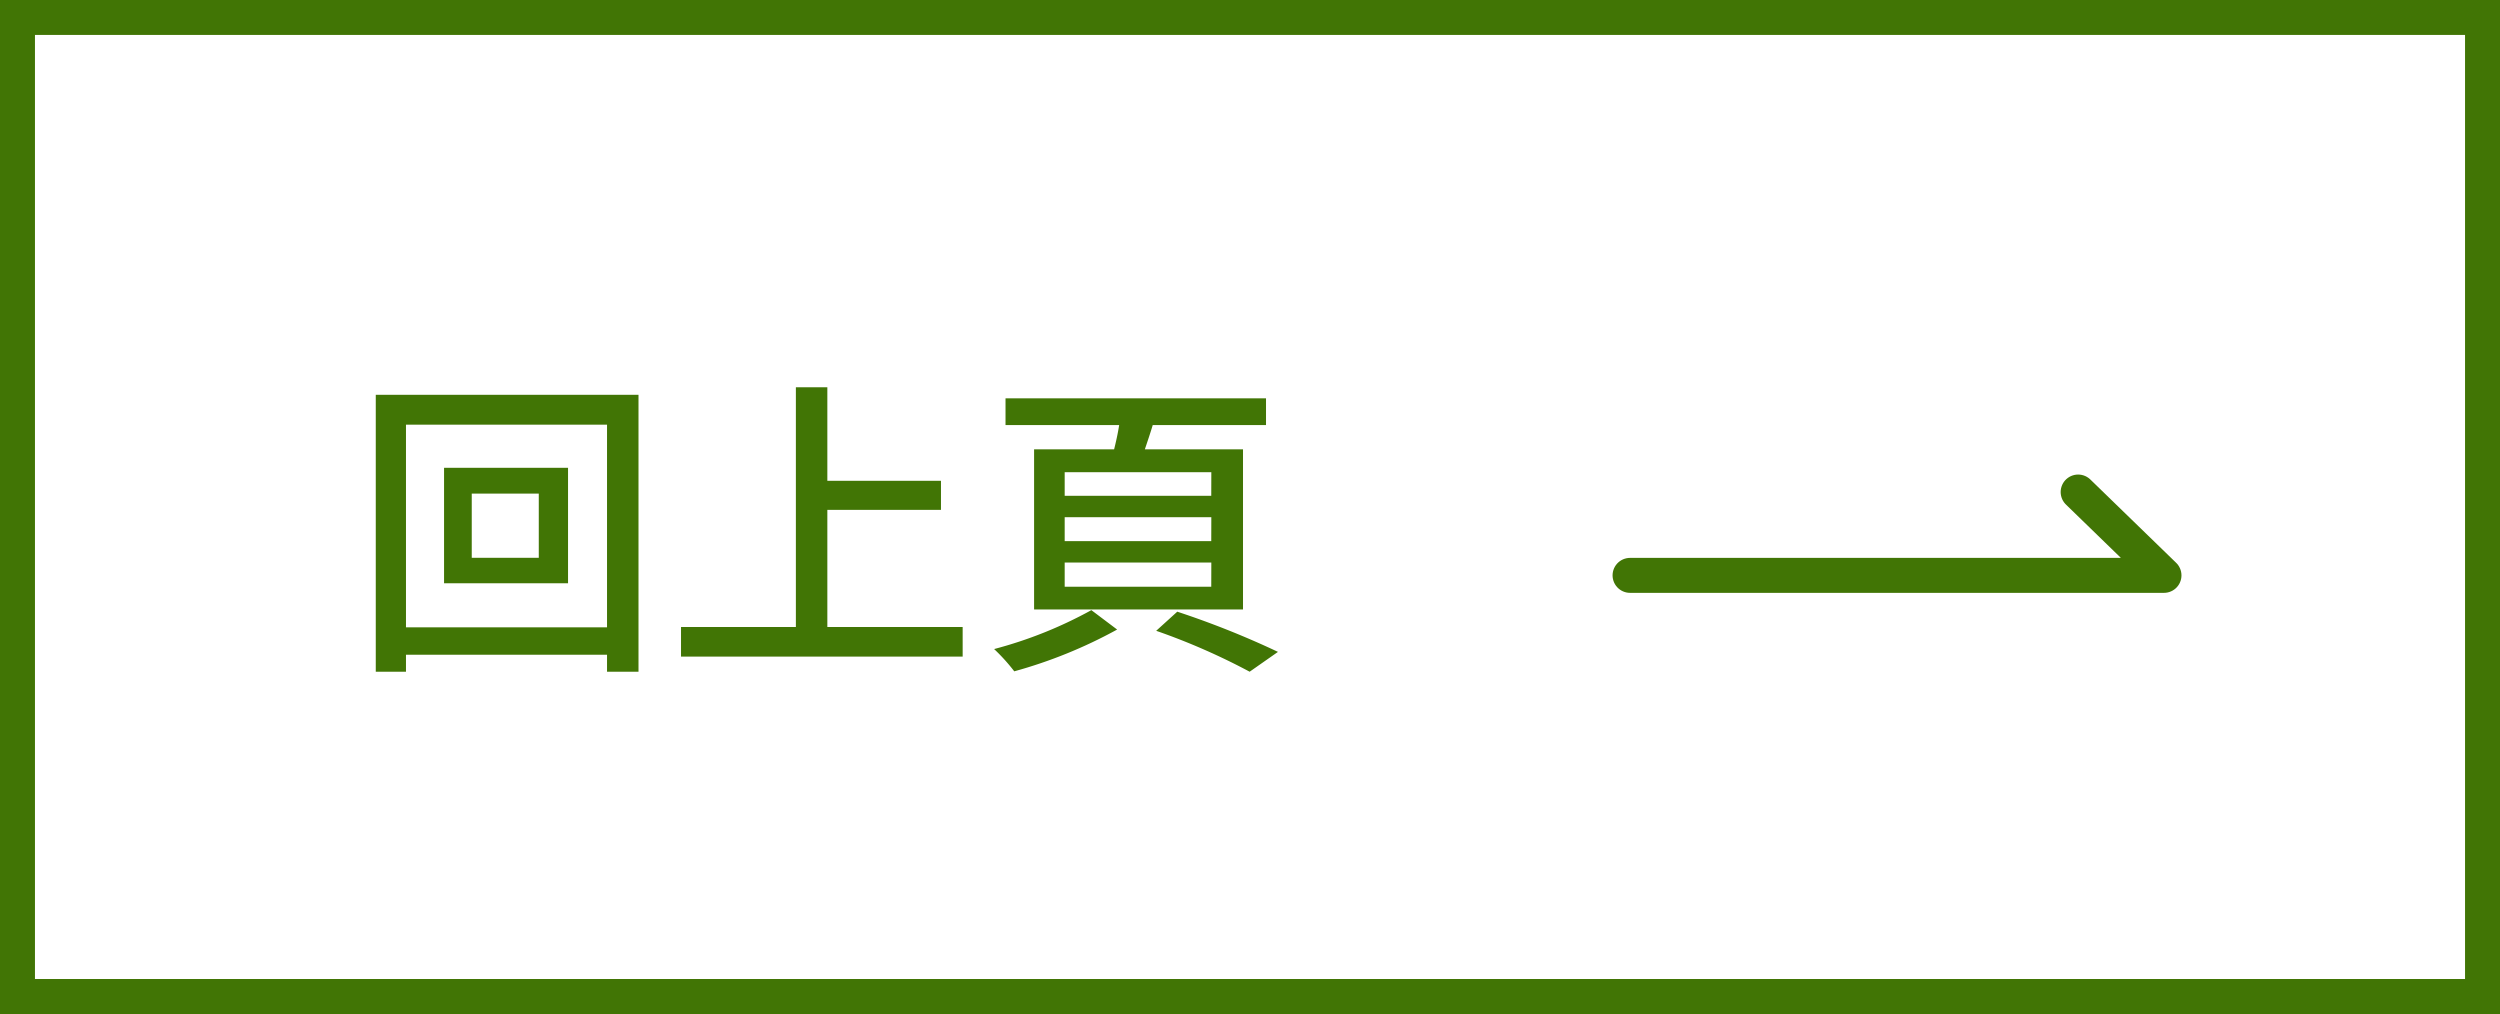
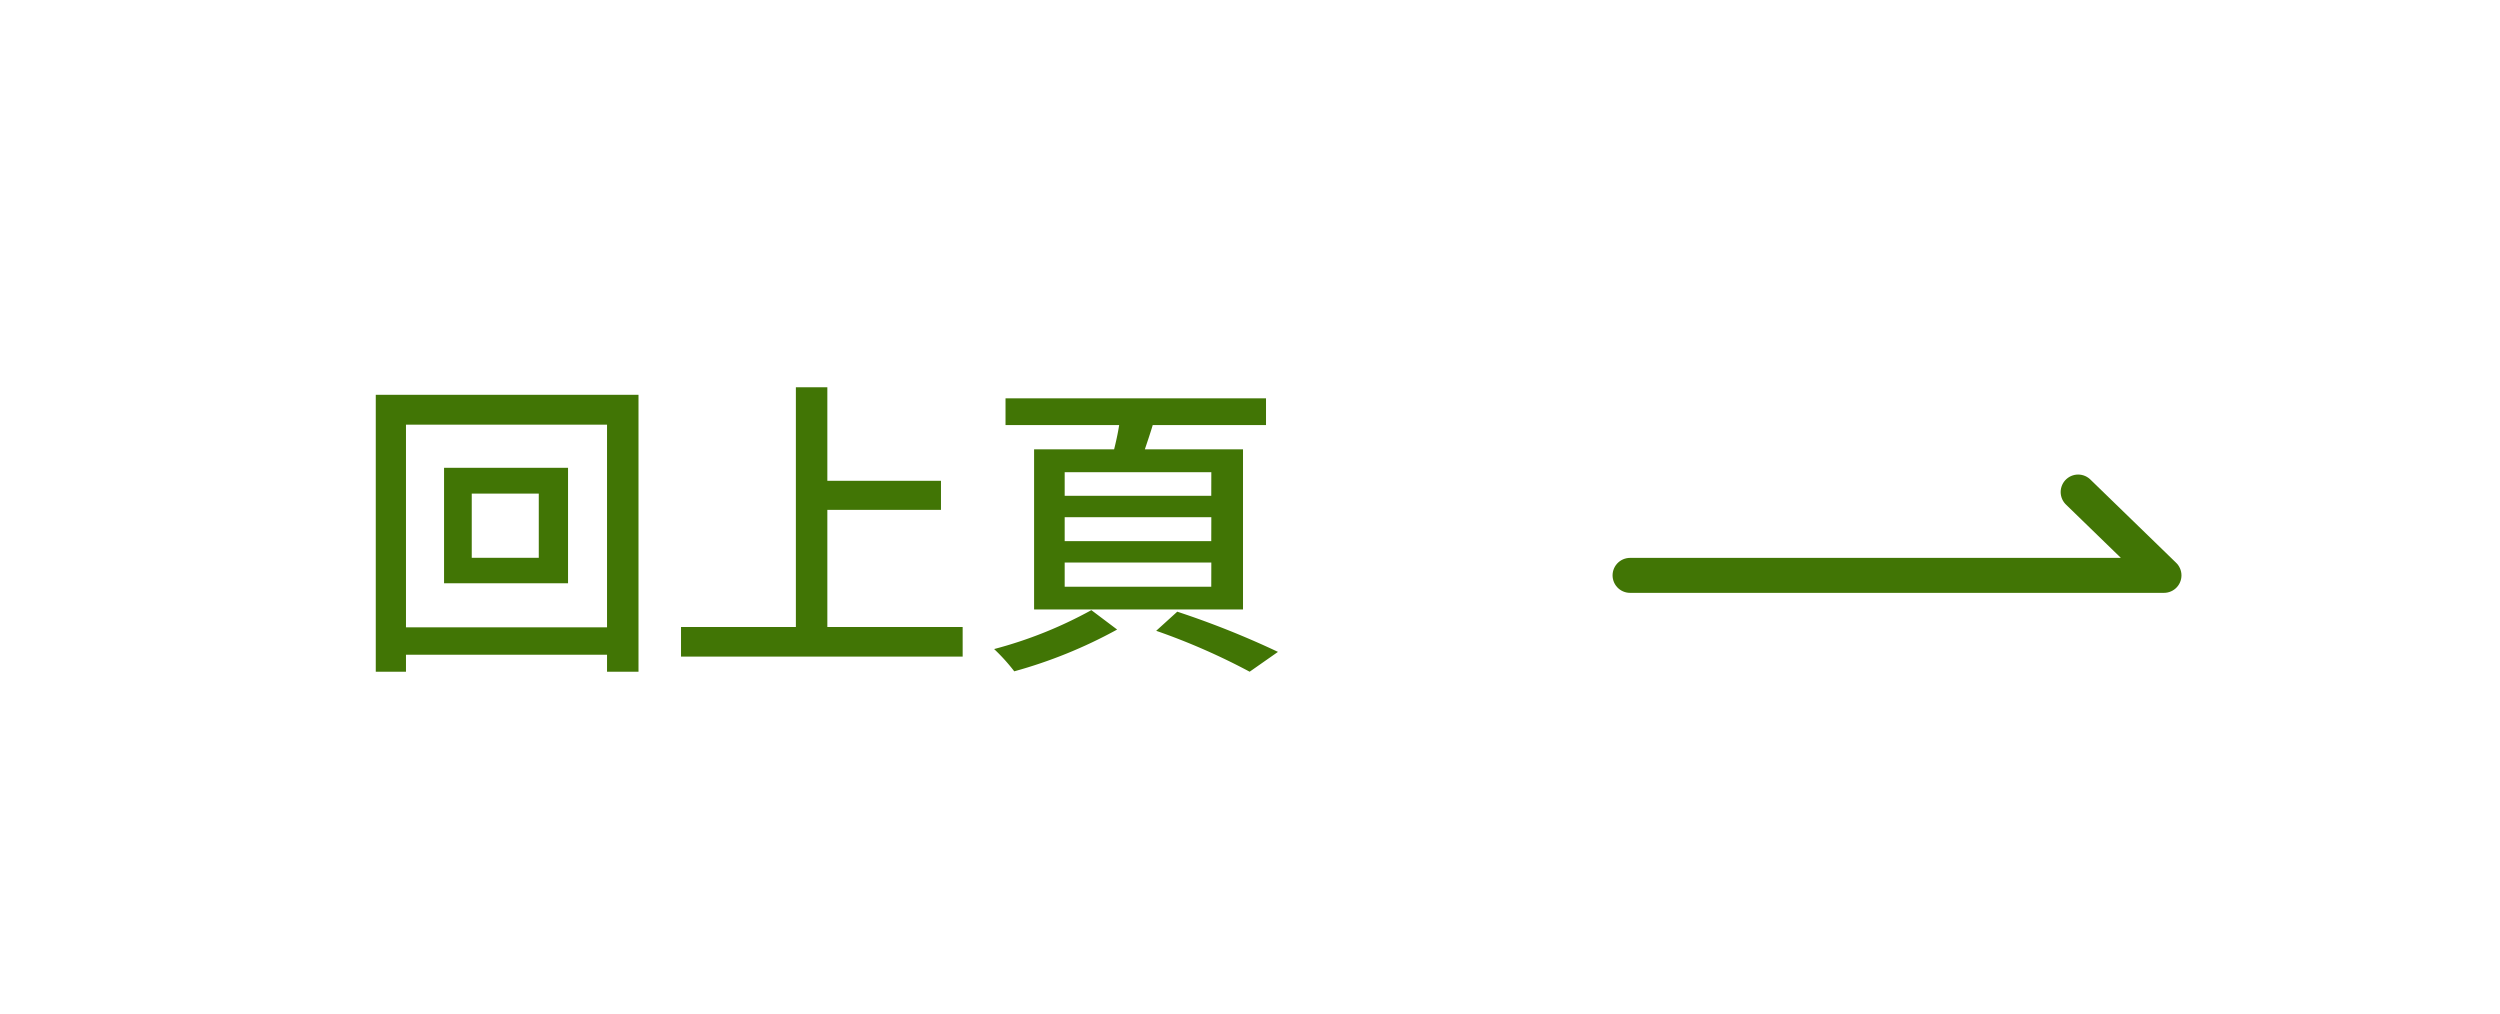
<svg xmlns="http://www.w3.org/2000/svg" width="143" height="58" viewBox="0 0 143 58">
  <g id="组_680" data-name="组 680" transform="translate(-224 -4887)">
    <g id="路径_2625" data-name="路径 2625" transform="translate(224 4887)" fill="none">
-       <path d="M0,0H143V58H0Z" stroke="none" />
-       <path d="M 2 2 L 2 56 L 141 56 L 141 2 L 2 2 M 0 0 L 143 0 L 143 58 L 0 58 L 0 0 Z" stroke="none" fill="#417505" />
-     </g>
+       </g>
    <path id="路径_2626" data-name="路径 2626" d="M10.818-5.094H6.984V-8.766h3.834ZM5.4-10.242v6.606h7.092v-6.606ZM3.222-1.116V-12.708h11.5V-1.116Zm-1.728-13.3V1.422H3.222V.45h11.5v.972h1.8v-15.84ZM27.324-1.134v-6.7h6.5V-9.5h-6.5V-14.85h-1.8V-1.134h-6.57V.558h16.11V-1.134ZM49.284-8.64H40.9V-9.99h8.388Zm0,2.592H40.9V-7.416h8.388Zm0,2.61H40.9V-4.824h8.388ZM39.15-11.3v9.162H51.1V-11.3H45.486c.144-.432.306-.9.45-1.386h6.48v-1.53h-14.9v1.53h6.5c-.072.468-.18.954-.288,1.386Zm3.276,9.2A24.336,24.336,0,0,1,36.864.126,10.7,10.7,0,0,1,38.016,1.4,27.235,27.235,0,0,0,43.9-.99ZM46.134-.918a37.426,37.426,0,0,1,5.346,2.34L53.1.288a50.251,50.251,0,0,0-5.76-2.3Z" transform="translate(244 4924)" fill="#417505" />
    <path id="路径_44" data-name="路径 44" d="M733.669,4670.887H764.21l-4.91-4.767" transform="translate(-416.43 249.024)" fill="none" stroke="#417505" stroke-linecap="round" stroke-linejoin="round" stroke-width="2" />
  </g>
</svg>